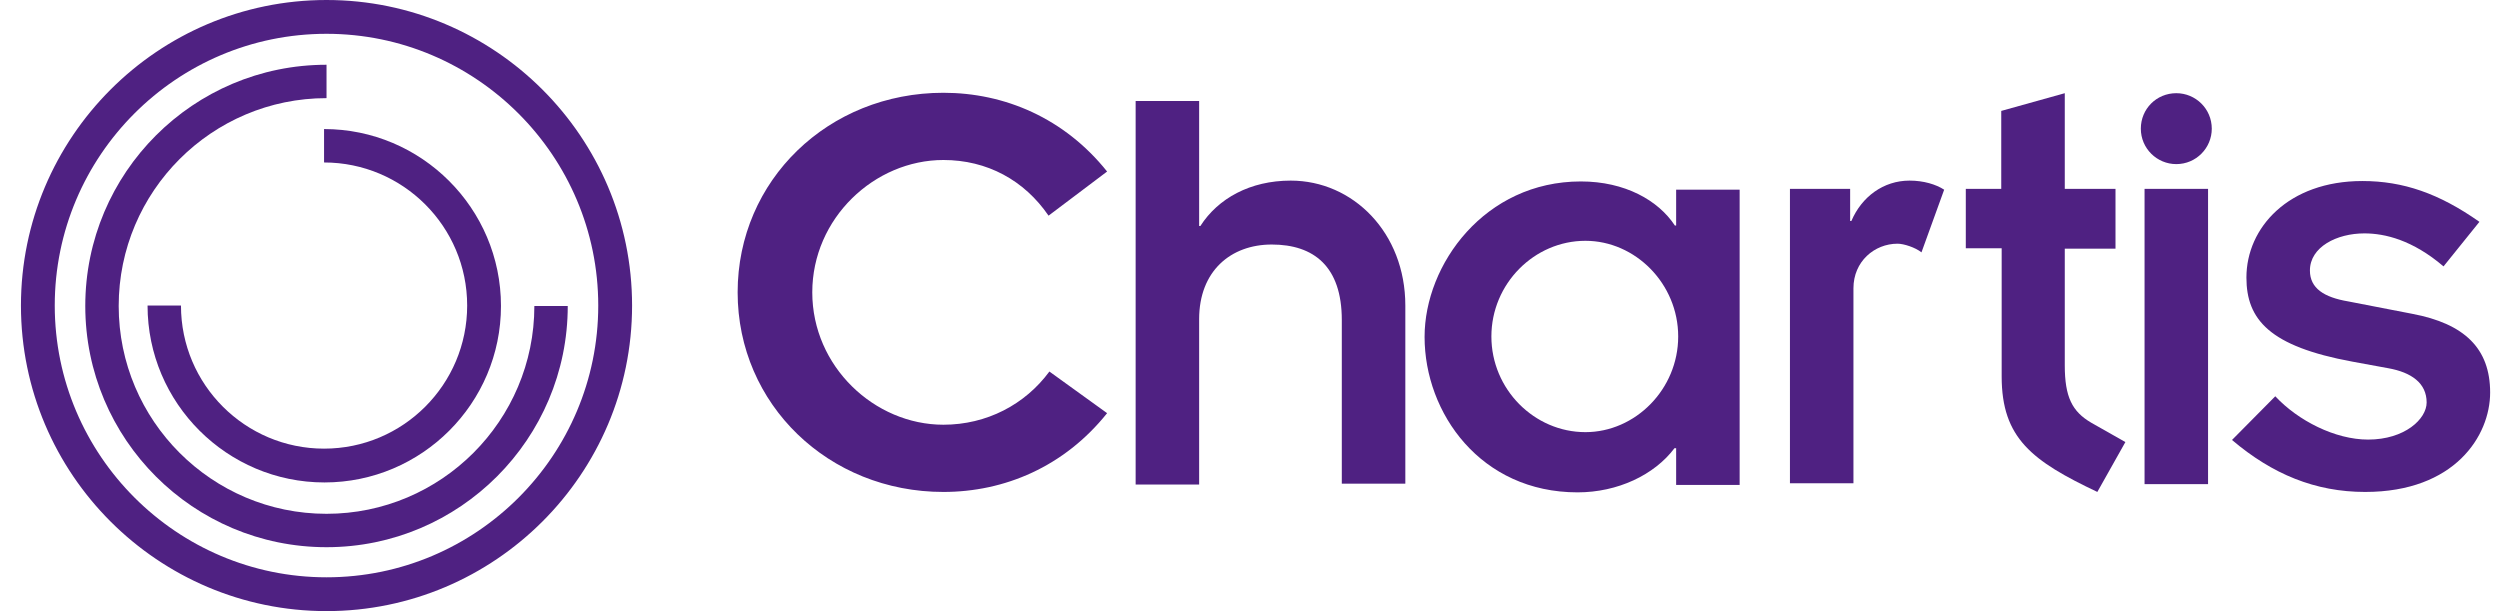
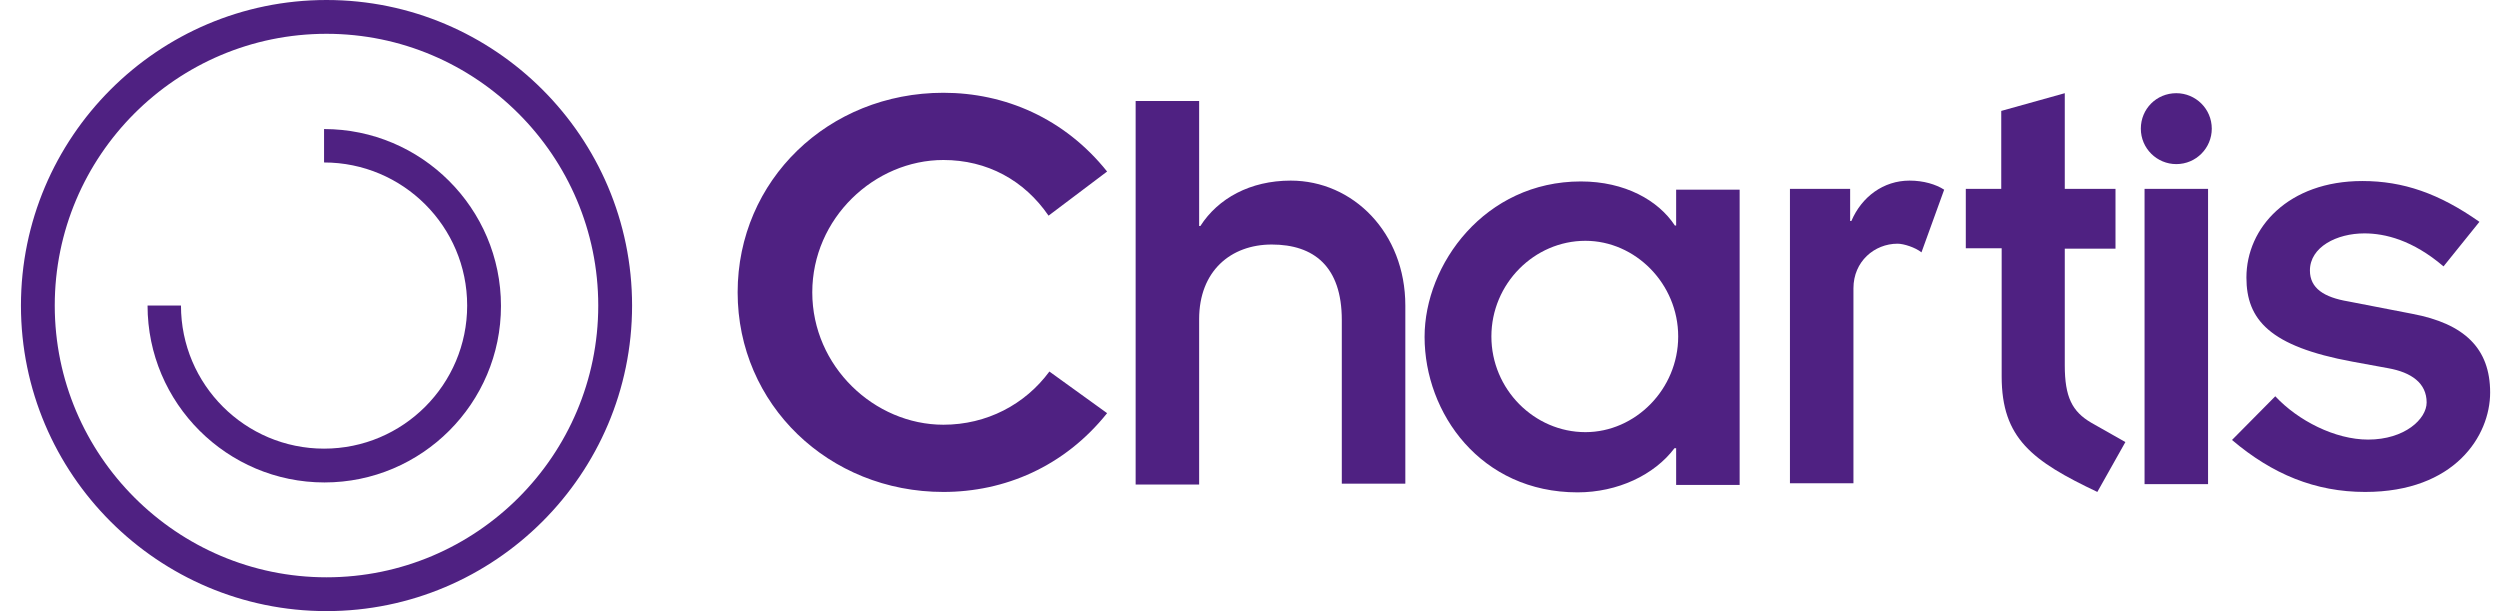
<svg xmlns="http://www.w3.org/2000/svg" width="90" height="22" viewBox="0 0 90 22" fill="none">
  <path d="M39.856 14.874C38.312 16.804 36.16 17.71 33.962 17.71C29.835 17.71 26.555 14.563 26.555 10.525C26.555 6.487 29.821 3.34 33.962 3.34C36.16 3.34 38.312 4.246 39.856 6.175L37.748 7.764C36.872 6.487 35.536 5.76 33.962 5.76C31.483 5.76 29.242 7.853 29.242 10.525C29.242 13.197 31.483 15.29 33.962 15.29C35.521 15.29 36.902 14.563 37.778 13.375L39.856 14.874Z" fill="#4F2182" />
  <path d="M40.883 3.637H43.169V8.135H43.214C43.852 7.14 45.01 6.502 46.465 6.502C48.706 6.502 50.592 8.373 50.592 11V17.413H48.305V11.52C48.305 9.59 47.296 8.803 45.782 8.803C44.312 8.803 43.169 9.753 43.169 11.49V17.443H40.883V3.637Z" fill="#4F2182" />
  <path d="M60.326 16.136H60.281C59.554 17.101 58.233 17.725 56.793 17.725C53.304 17.725 51.285 14.874 51.285 12.128C51.285 9.515 53.453 6.532 56.911 6.532C58.5 6.532 59.702 7.215 60.296 8.12H60.341V6.829H62.627V17.457H60.341V16.136H60.326ZM57.075 15.557C58.871 15.557 60.415 14.014 60.415 12.113C60.415 10.213 58.871 8.669 57.075 8.669C55.234 8.669 53.69 10.213 53.69 12.113C53.69 14.014 55.234 15.557 57.075 15.557Z" fill="#4F2182" />
  <path d="M64.452 6.799H66.605V7.957H66.649C67.021 7.081 67.807 6.502 68.743 6.502C69.247 6.502 69.693 6.636 69.99 6.829L69.173 9.085C68.951 8.907 68.535 8.773 68.312 8.773C67.481 8.773 66.724 9.412 66.724 10.377V17.398H64.438V6.799H64.452Z" fill="#4F2182" />
  <path d="M70.754 6.799H72.045V3.993L74.332 3.355V6.799H76.158V8.951H74.332V13.152C74.332 14.296 74.599 14.815 75.282 15.216L76.514 15.914L75.504 17.71C73.159 16.596 72.06 15.78 72.06 13.553V8.937H70.769V6.799H70.754Z" fill="#4F2182" />
  <path d="M78.347 3.355C79.045 3.355 79.624 3.919 79.624 4.632C79.624 5.329 79.06 5.908 78.347 5.908C77.649 5.908 77.07 5.344 77.07 4.632C77.07 3.919 77.634 3.355 78.347 3.355ZM77.204 6.799H79.49V17.428H77.204V6.799Z" fill="#4F2182" />
  <path d="M81.91 14.266C82.727 15.142 84.063 15.825 85.251 15.825C86.572 15.825 87.359 15.082 87.359 14.489C87.359 13.791 86.809 13.405 85.978 13.256L84.686 13.019C81.703 12.47 80.871 11.505 80.871 9.991C80.871 8.194 82.385 6.517 85.043 6.517C86.512 6.517 87.804 6.962 89.259 7.986L87.967 9.59C86.854 8.64 85.859 8.402 85.117 8.402C84.122 8.402 83.157 8.892 83.157 9.738C83.157 10.377 83.662 10.703 84.538 10.851L86.839 11.297C88.724 11.653 89.645 12.544 89.645 14.132C89.645 15.691 88.368 17.71 85.147 17.71C83.35 17.71 81.806 17.072 80.352 15.839L81.91 14.266Z" fill="#4F2182" />
  <path d="M11.754 22C5.697 22 0.754 17.072 0.754 11C0.754 4.943 5.683 0 11.754 0C17.811 0 22.755 4.928 22.755 11C22.755 17.072 17.811 22 11.754 22ZM11.754 1.217C6.351 1.217 1.971 5.611 1.971 11C1.971 16.389 6.365 20.783 11.754 20.783C17.158 20.783 21.537 16.389 21.537 11C21.537 5.611 17.143 1.217 11.754 1.217Z" fill="#4F2182" />
-   <path d="M11.755 19.699C6.96 19.699 3.07 15.81 3.07 11.015C3.07 6.22 6.96 2.331 11.755 2.331V3.533C7.628 3.533 4.273 6.888 4.273 11.015C4.273 15.142 7.628 18.497 11.755 18.497C15.882 18.497 19.237 15.142 19.237 11.015H20.439C20.439 15.795 16.55 19.699 11.755 19.699Z" fill="#4F2182" />
  <path d="M11.681 17.368C8.178 17.368 5.312 14.518 5.312 11H6.515C6.515 13.85 8.831 16.151 11.666 16.151C14.517 16.151 16.818 13.835 16.818 11C16.818 8.15 14.502 5.849 11.666 5.849V4.646C15.17 4.646 18.035 7.497 18.035 11.015C18.035 14.518 15.185 17.368 11.681 17.368Z" fill="#4F2182" />
</svg>